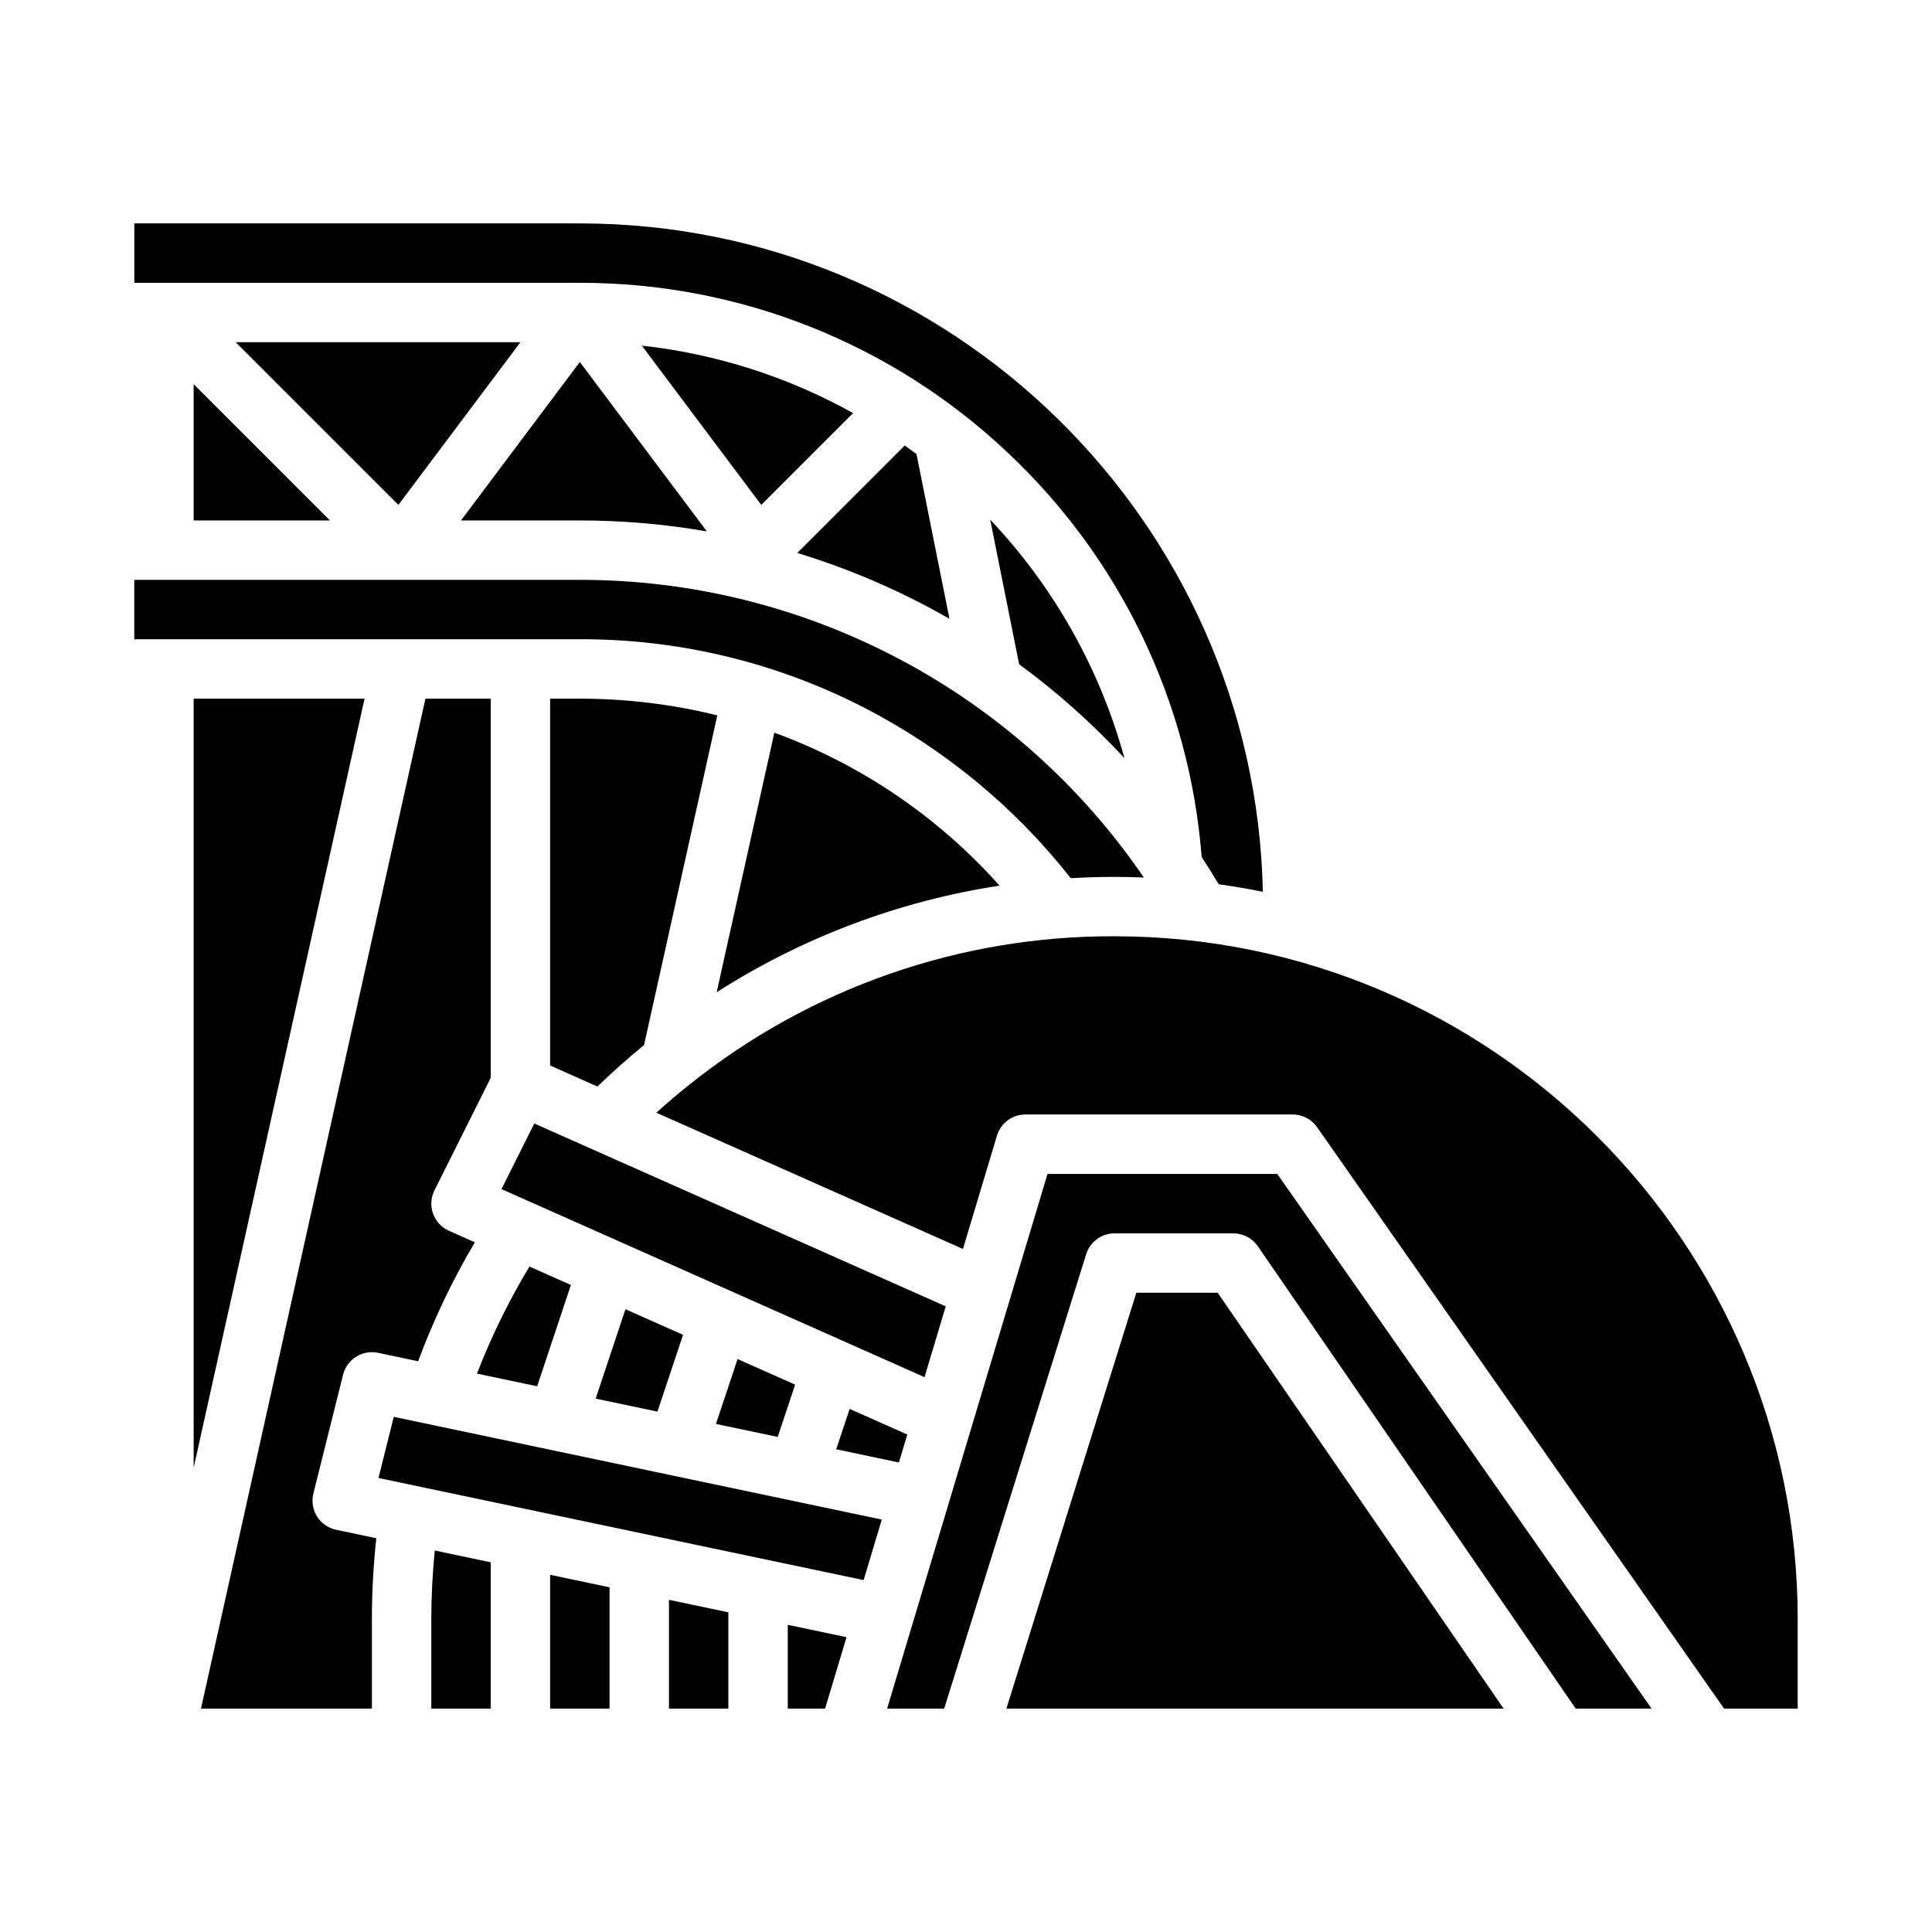
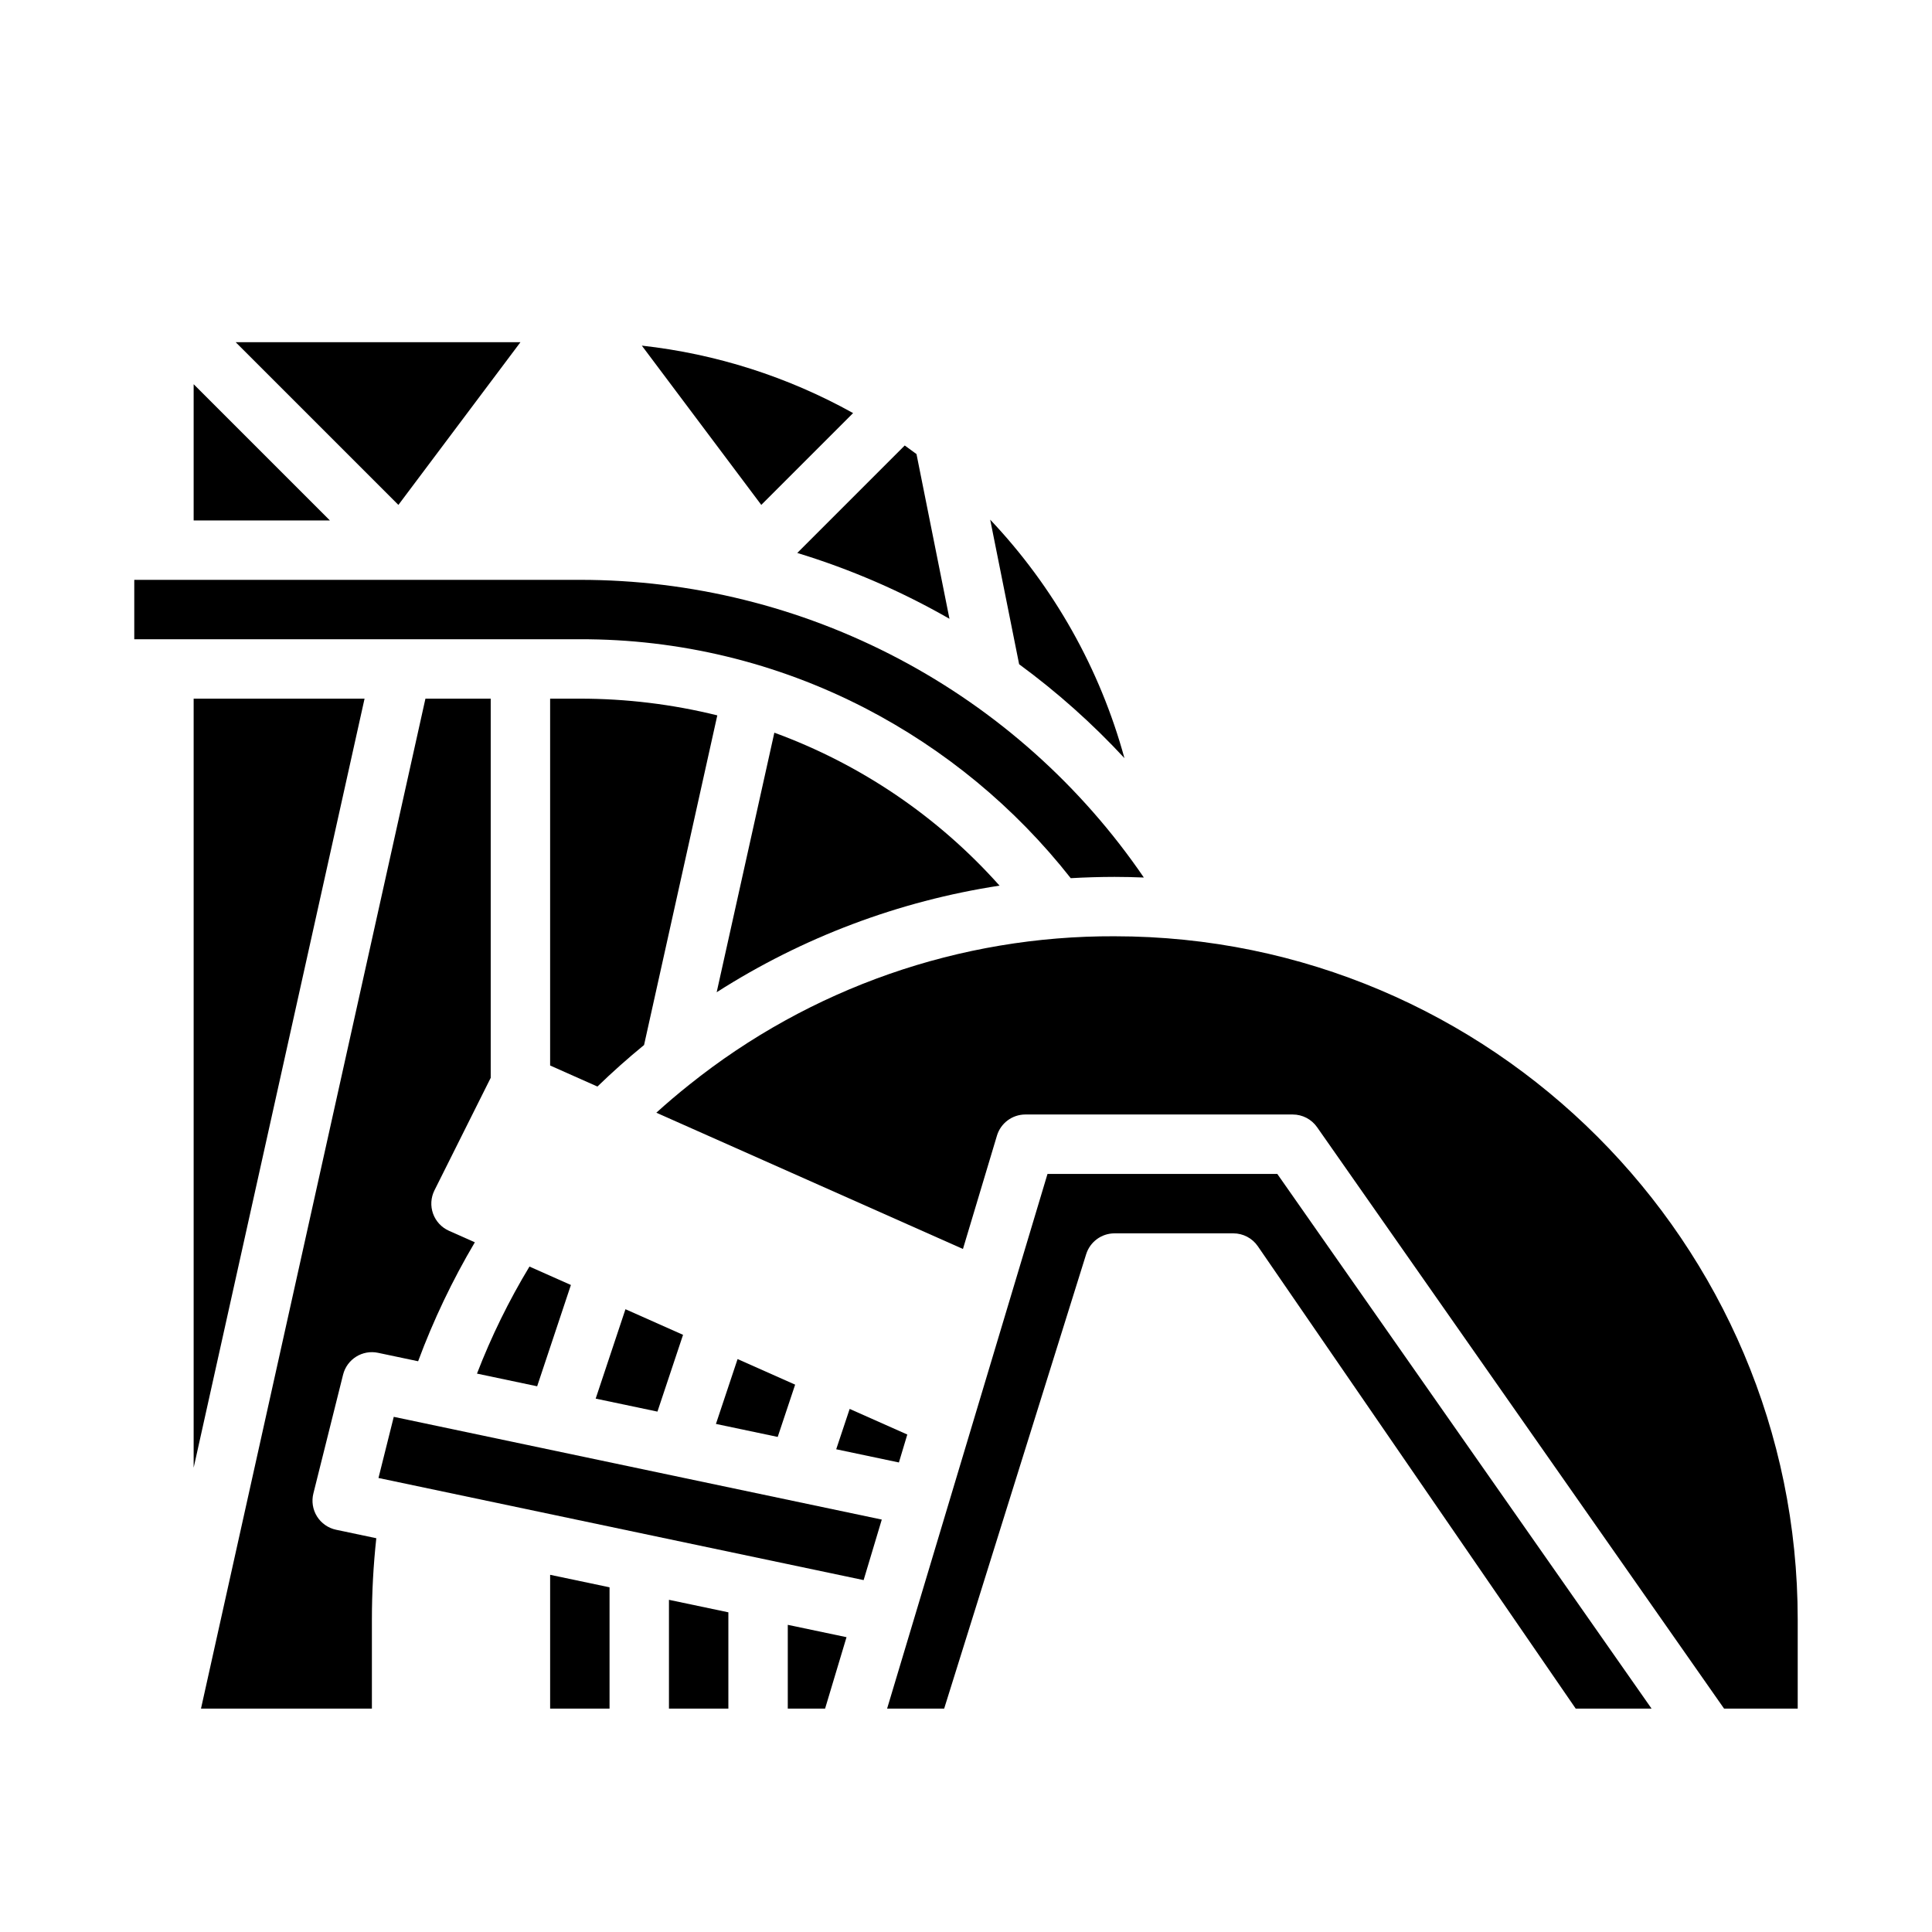
<svg xmlns="http://www.w3.org/2000/svg" fill="#000000" width="800px" height="800px" version="1.1" viewBox="144 144 512 512">
  <g>
-     <path d="m410.86 263.77c29.992 28.086 48.395 66.375 51.594 107.34 1.535 2.344 3.039 4.754 4.508 7.223 3.941 0.555 7.844 1.223 11.711 2.004-2.094-98.031-82.484-177.13-181-177.13h-118.08v15.742h118.08c42.07-0.062 82.57 15.973 113.19 44.824z" />
    <path d="m414.08 320.03c10.07 7.391 19.418 15.723 27.906 24.883-6.481-23.672-18.699-45.379-35.574-63.199z" />
    <path d="m439.36 392.12c-40.949-0.156-80.719 13.723-112.68 39.332-2.981 2.367-5.894 4.844-8.746 7.426l81.258 36.113 9.008-30.027v-0.004c1-3.328 4.062-5.606 7.539-5.606h70.848c2.57 0 4.977 1.254 6.449 3.356l107.86 154.09h19.516v-23.617c0-99.836-81.219-181.06-181.05-181.06z" />
    <path d="m382.22 531.57 2.223-7.406-15.273-6.789-3.566 10.695z" />
-     <path d="m394.63 490.2-109.04-48.465-8.695 17.391 112.11 49.832z" />
    <path d="m318.23 518.09 6.785-20.348-15.262-6.785-7.891 23.691z" />
    <path d="m350.1 524.8 4.621-13.855-15.254-6.777-5.734 17.188z" />
    <path d="m373.13 331.6c21.23 10.957 39.855 26.344 54.625 45.125 3.848-0.219 7.715-0.332 11.605-0.34 2.606 0 5.195 0.066 7.773 0.168-16.609-24.328-38.906-44.227-64.957-57.977-26.047-13.746-55.059-20.926-84.512-20.91h-118.08v15.742h118.08c26.25-0.082 52.133 6.156 75.465 18.191z" />
    <path d="m386.88 264.33c-1.031-0.77-2.07-1.523-3.117-2.269l-28.477 28.477c14.055 4.289 27.582 10.141 40.332 17.449z" />
    <path d="m281.92 234.69h-75.461l43.121 43.117z" />
    <path d="m195.32 281.92h36.102l-36.102-36.098z" />
    <path d="m286.35 511.38 8.945-26.848-10.98-4.879v-0.004c-5.457 9.031-10.113 18.527-13.91 28.371z" />
    <path d="m370.08 253.47c-17.289-9.625-36.324-15.699-55.988-17.875l31.656 42.207z" />
-     <path d="m331.33 284.83-33.668-44.895-31.488 41.984h31.488c11.285 0.008 22.551 0.98 33.668 2.91z" />
-     <path d="m258.3 573.18v23.617h15.742l0.004-38.77-14.824-3.121c-0.605 6.043-0.922 12.164-0.922 18.273z" />
    <path d="m297.66 329.15h-7.871v97.219l12.539 5.574c3.965-3.848 8.105-7.523 12.355-11.004l19.41-87.359c-11.922-2.949-24.156-4.434-36.434-4.43z" />
    <path d="m352.77 596.8h9.887l5.68-18.93-15.566-3.273z" />
    <path d="m244.3 535.68 128.57 27.062 4.812-16.039-129.33-27.227z" />
-     <path d="m445.14 486.59-34.438 110.21h131.77l-75.766-110.21z" />
    <path d="m289.79 596.8h15.746v-32.148l-15.746-3.312z" />
    <path d="m321.28 596.8h15.746v-25.52l-15.746-3.312z" />
    <path d="m195.32 329.15v203.81l45.293-203.81z" />
    <path d="m349.21 338.17-15.285 68.789h-0.004c22.746-14.547 48.281-24.168 74.969-28.254-16.246-18.227-36.75-32.152-59.68-40.535z" />
    <path d="m234.92 508.3c1.027-4.106 5.117-6.664 9.258-5.793l10.629 2.238c4.062-10.938 9.094-21.484 15.031-31.523l-6.859-3.051c-1.965-0.875-3.484-2.512-4.211-4.535-0.727-2.023-0.594-4.258 0.367-6.18l14.91-29.824v-100.48h-17.301l-59.48 267.65h45.293v-23.617c0-7.195 0.391-14.387 1.168-21.539l-10.664-2.246h0.004c-2.094-0.441-3.918-1.715-5.055-3.527-1.133-1.812-1.48-4.012-0.961-6.086z" />
    <path d="m421.6 455.1-42.508 141.7h15.121l37.633-120.43v0.004c1.027-3.285 4.07-5.523 7.516-5.523h31.488c2.59 0 5.016 1.277 6.484 3.41l84.246 122.54h20.102l-99.188-141.7z" />
  </g>
</svg>